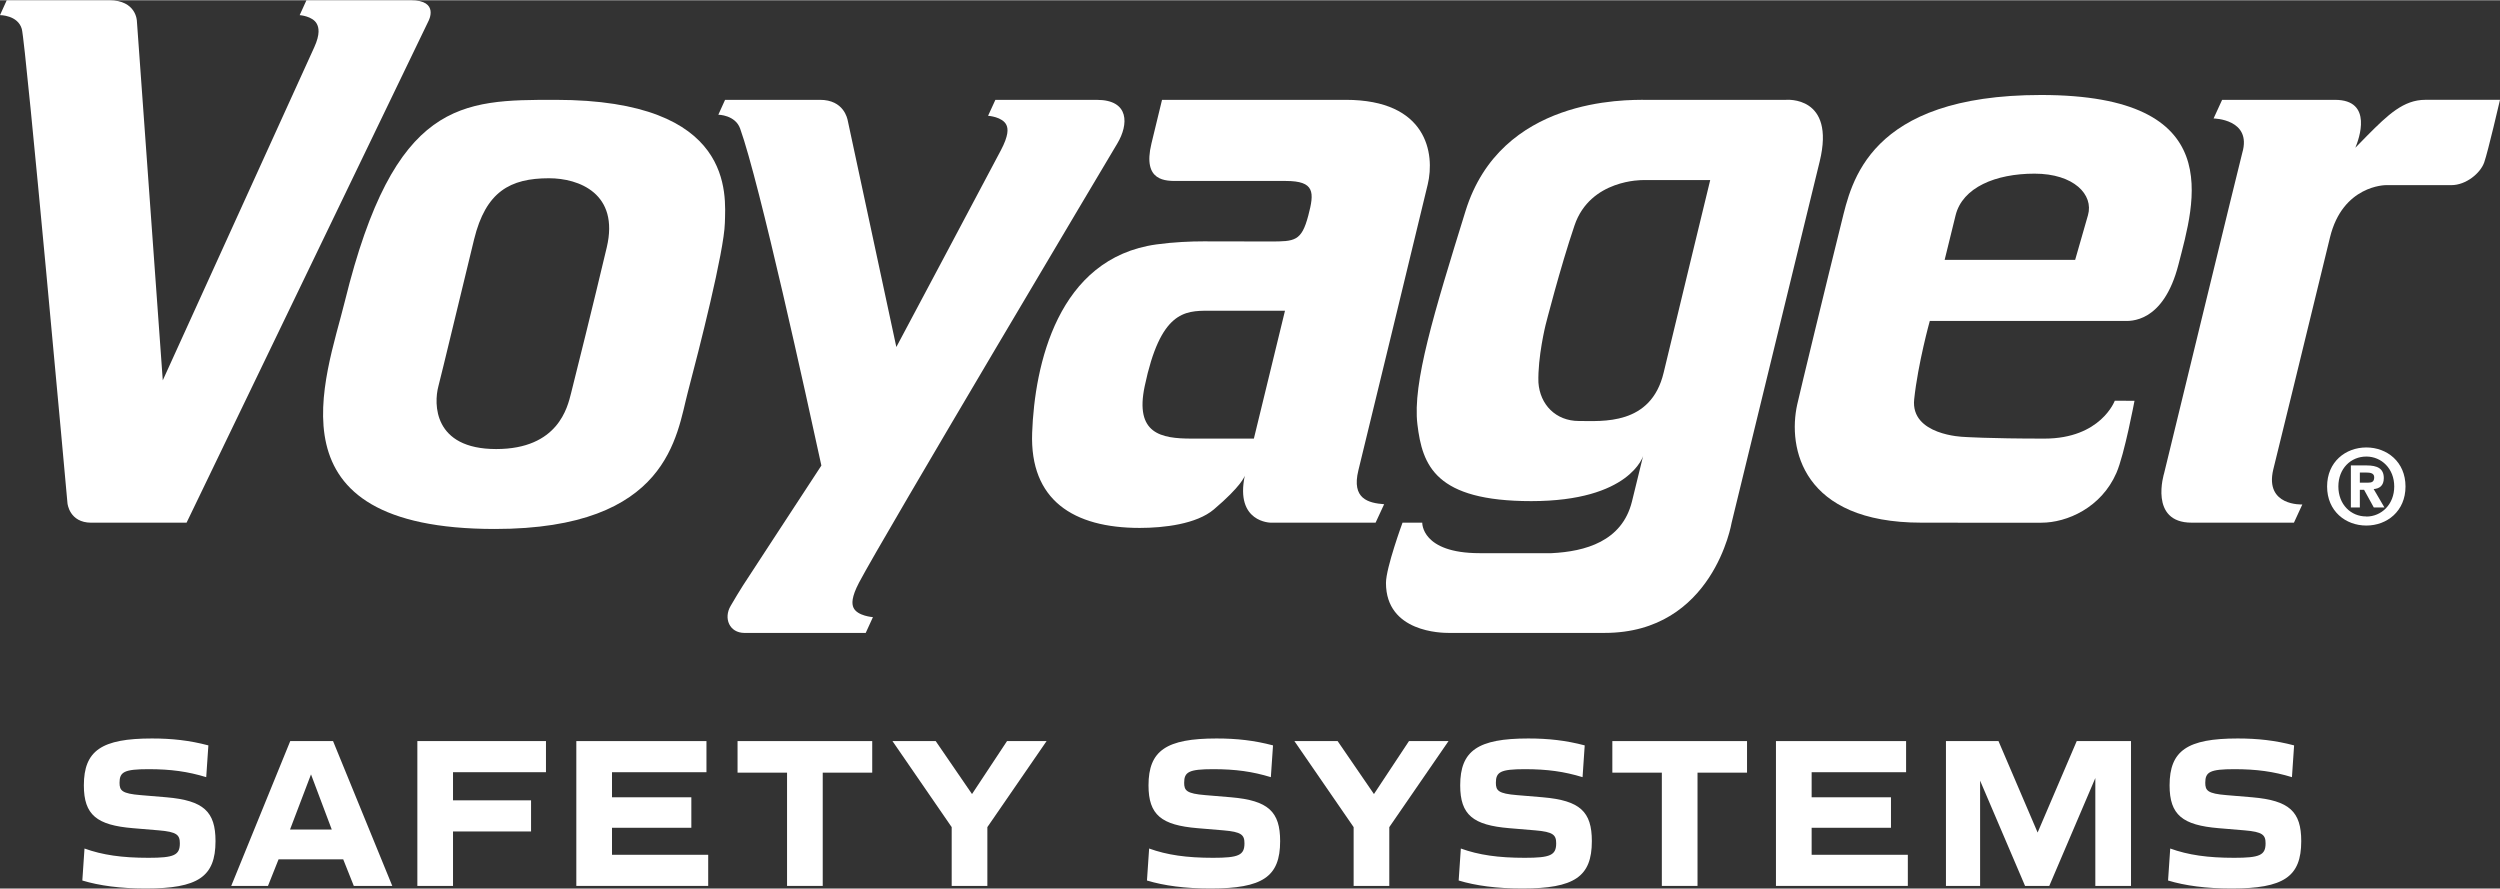
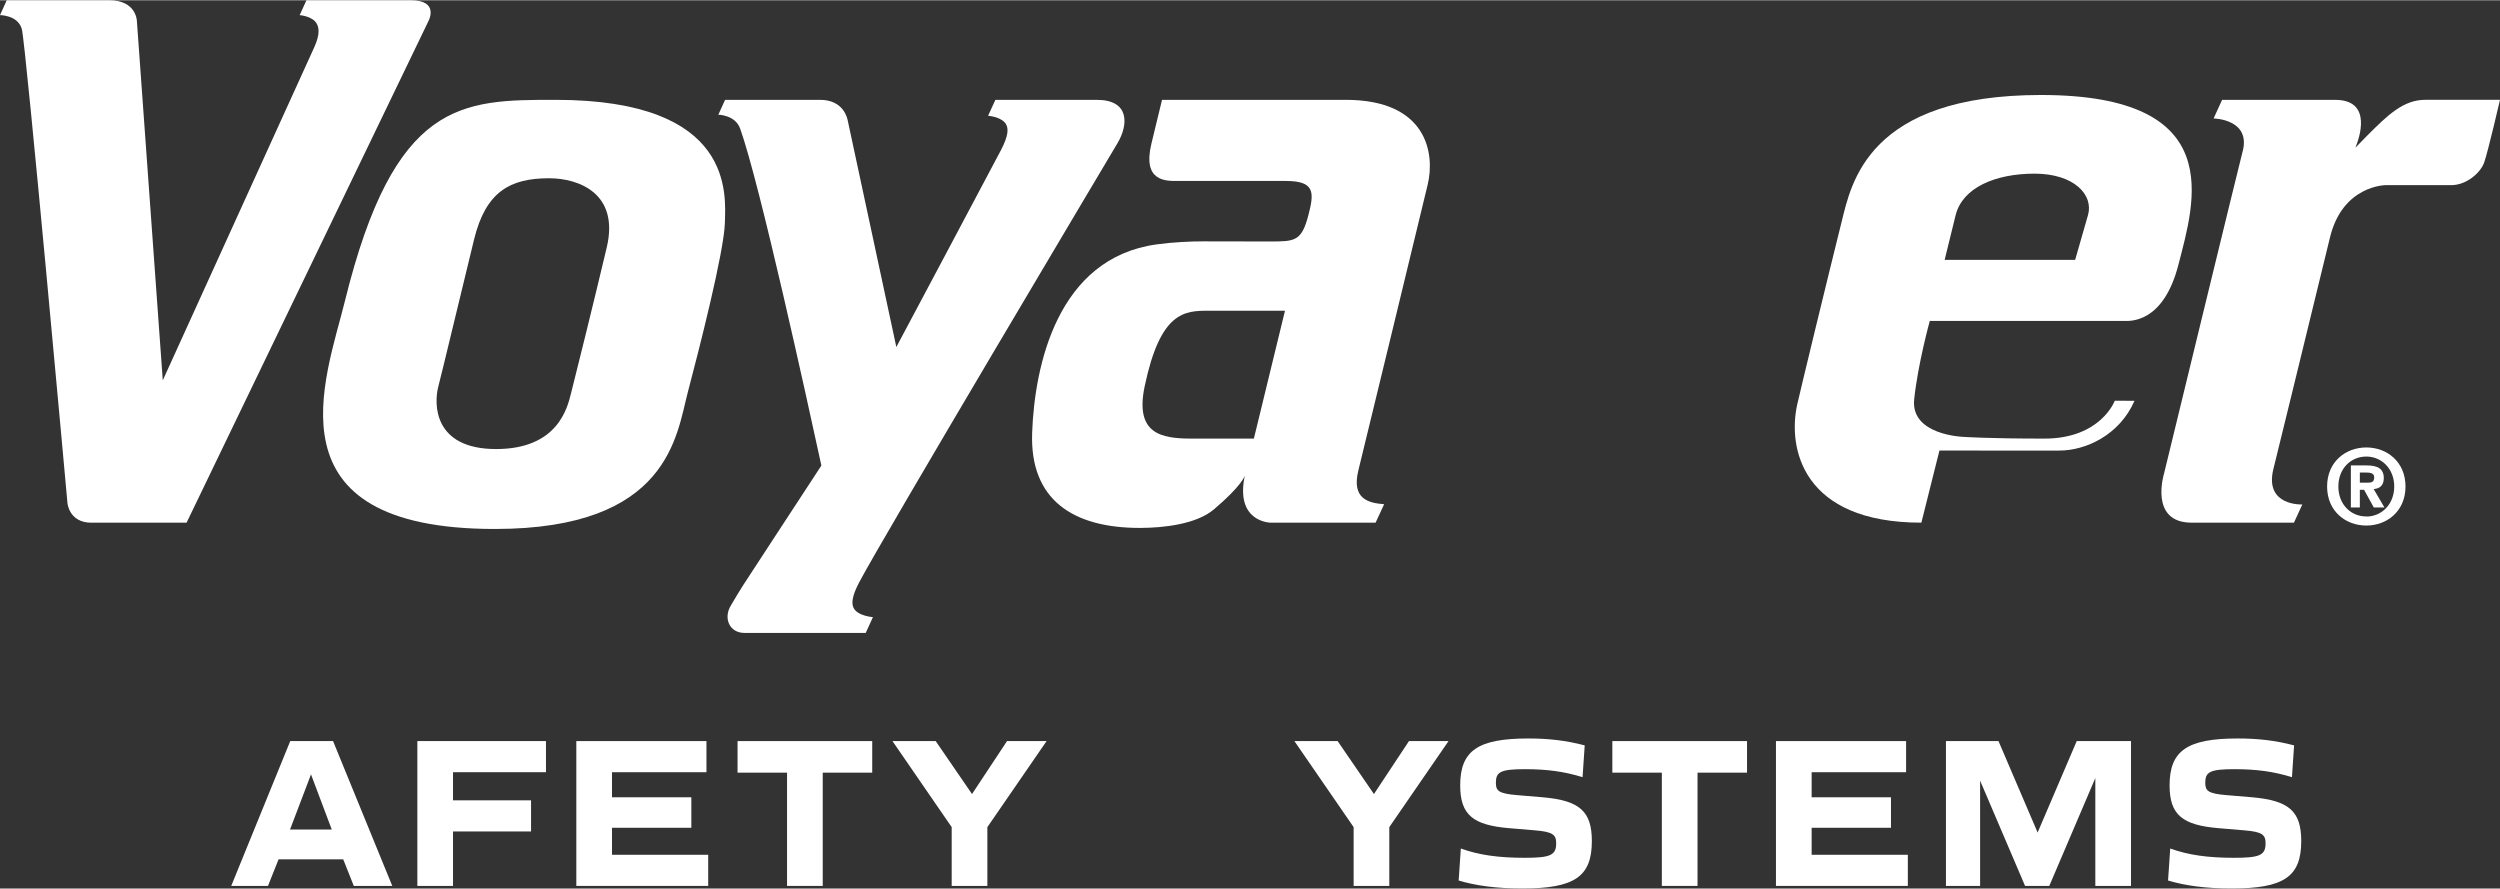
<svg xmlns="http://www.w3.org/2000/svg" width="2in" height=".711in" viewBox="0 0 144 51.165">
  <rect x="0" y="0" width="144" height="51.165" fill="#333333" stroke="none" />
  <g>
    <g id="Layer_1">
      <g>
-         <path d="M90.948,24.235c1.328,0,4.15.276,4.878-2.783.562-2.359,2.682-11.092,2.682-11.092h-3.881s-3.028-.06-3.934,2.609c-.839,2.473-1.669,5.743-1.669,5.743,0,0-.456,1.842-.411,3.304.088,1.276.998,2.22,2.336,2.22h0ZM94.65,26.235s-.743,2.616-6.449,2.616c-5.525,0-6.274-2.045-6.559-4.426-.285-2.38.944-6.381,2.772-12.283,2.028-6.547,9.2-6.405,10.413-6.405h8.056s2.854-.254,1.933,3.541c-.999,4.118-5.074,20.815-5.074,20.815,0,0-1.052,6.349-7.316,6.349-6.324,0-8.621,0-8.988,0s-3.606-.022-3.606-2.878c0-.876.953-3.471.953-3.471h1.137s-.062,1.756,3.304,1.756h4.143c1.934-.094,4.061-.677,4.63-2.967l.649-2.647Z" fill="#fff" fill-rule="evenodd" />
        <path d="M.389,0h5.896c1.583,0,1.6,1.202,1.6,1.202l1.491,20.692S15.882,7.591,18.103,2.705c.349-.767.258-1.139.144-1.349-.241-.447-.986-.497-.986-.497l.39-.858h6.01c1.675,0,1.017,1.202,1.017,1.202l-13.932,28.891h-5.489c-1.267,0-1.37-1.116-1.37-1.116C3.889,28.976,1.486,2.458,1.256,1.655c-.23-.803-1.256-.797-1.256-.797l.389-.858H.389Z" fill="#fff" />
        <path d="M47.232,5.737c1.375,0,1.576,1.084,1.6,1.202s2.797,13.036,2.797,13.036c0,0,5.454-10.246,6.026-11.341.44-.84.42-1.22.316-1.446-.221-.478-1.058-.532-1.058-.532l.421-.918h5.845c1.902,0,1.822,1.434,1.185,2.502-.324.544-13.553,22.764-14.885,25.307-.439.84-.42,1.221-.316,1.446.222.478,1.118.54,1.118.54l-.416.91h-6.978c-.884,0-1.217-.855-.804-1.554.349-.591.405-.691.706-1.168.337-.535,2.36-3.602,4.522-6.919-.835-3.844-3.552-16.262-4.679-19.41-.281-.787-1.256-.798-1.256-.798l.388-.857h5.469Z" fill="#fff" />
        <path d="M134.497,5.738c2.218-.002,1.371,2.282,1.171,2.759.155-.165.38-.395.699-.715,1.182-1.185,2.076-2.046,3.332-2.046h4.301s-.693,2.993-.911,3.61c-.22.616-1.042,1.305-1.895,1.305h-3.774s-2.483-.003-3.213,3.012c-1.327,5.479-3.254,13.312-3.269,13.376-.498,2.113,1.676,2.005,1.676,2.005l-.483,1.048h-5.893c-2.478.001-1.585-2.846-1.585-2.846,0,0,4.412-18.149,4.502-18.455.572-1.951-1.653-1.981-1.653-1.981l.492-1.073h6.504Z" fill="#fff" />
        <path d="M31.623,10.254c-2.24,0-3.643.771-4.316,3.523-.625,2.558-1.897,7.866-2.055,8.454-.268,1-.307,3.621,3.326,3.621,3.571,0,4.111-2.41,4.312-3.205.279-1.103,1.28-5.12,2.059-8.41.735-3.105-1.603-3.983-3.326-3.983h0ZM41.752,12.833c-.043,1.636-1.475,7.254-2.131,9.735-.657,2.481-1.076,7.887-11.117,7.887-13.272,0-9.736-8.66-8.641-13.113,2.855-11.605,6.73-11.605,12.131-11.605,10.344,0,9.801,5.461,9.758,7.097Z" fill="#fff" fill-rule="evenodd" />
        <path d="M74.015,17.886s-3.551-.002-4.394-.002c-1.391,0-2.782.039-3.688,4.353-.573,2.731.932,3.013,2.703,3.013s3.587.001,3.587.001l1.792-7.365h0ZM77.514,5.737c4.692,0,5.146,3.1,4.723,4.873s-3.591,14.825-3.995,16.471.578,1.878,1.484,1.949l-.492,1.063h-6.029s-2.08,0-1.503-2.714c-.014.051-.203.609-1.782,1.949-.997.846-2.872,1.067-4.27,1.067-3.823,0-6.34-1.602-6.198-5.481.142-3.879,1.454-10.063,7.166-10.85.989-.136,1.984-.175,2.699-.175s3.287.007,3.852.007c1.413,0,1.798-.015,2.188-1.49.355-1.345.383-1.996-1.3-1.996h-6.212c-.665,0-2.058.064-1.522-2.156.358-1.483.61-2.516.61-2.516h10.582Z" fill="#fff" fill-rule="evenodd" />
-         <path d="M110.671,30.092c-6.873,0-7.706-4.309-7.151-6.808.155-.698,1.724-7.181,2.558-10.524.555-2.225,1.514-7.302,11.485-7.302,10.831,0,8.834,6.184,7.917,9.764-.876,3.422-2.825,3.251-3.132,3.251h-11.192s-.678,2.435-.899,4.512c-.222,2.076,2.845,2.166,2.845,2.166,0,0,1.41.099,4.658.099s4.051-2.18,4.051-2.18l1.137.001s-.58,3.097-1.042,4.155c-.873,2.002-2.844,2.868-4.321,2.868s-4.426.005-6.915-.002h0ZM119.529,14.954s.363-1.265.738-2.572c.339-1.18-.813-2.393-3.077-2.393-2.25,0-4.151.798-4.547,2.397-.367,1.483-.631,2.568-.631,2.568h7.516Z" fill="#fff" fill-rule="evenodd" />
+         <path d="M110.671,30.092c-6.873,0-7.706-4.309-7.151-6.808.155-.698,1.724-7.181,2.558-10.524.555-2.225,1.514-7.302,11.485-7.302,10.831,0,8.834,6.184,7.917,9.764-.876,3.422-2.825,3.251-3.132,3.251h-11.192s-.678,2.435-.899,4.512c-.222,2.076,2.845,2.166,2.845,2.166,0,0,1.41.099,4.658.099s4.051-2.18,4.051-2.18l1.137.001c-.873,2.002-2.844,2.868-4.321,2.868s-4.426.005-6.915-.002h0ZM119.529,14.954s.363-1.265.738-2.572c.339-1.18-.813-2.393-3.077-2.393-2.25,0-4.151.798-4.547,2.397-.367,1.483-.631,2.568-.631,2.568h7.516Z" fill="#fff" fill-rule="evenodd" />
        <path d="M138.557,28.009c0,1.421-1.065,2.249-2.256,2.249-1.195,0-2.26-.828-2.26-2.249,0-1.422,1.065-2.249,2.26-2.249,1.19,0,2.256.827,2.256,2.249h0ZM137.908,28.009c0-1.035-.738-1.725-1.607-1.725-.892,0-1.611.69-1.611,1.725,0,1.034.72,1.731,1.611,1.725v.006c.869,0,1.607-.697,1.607-1.731h0ZM135.927,28.198v1.018h-.517v-2.421h.904c.625,0,.993.179.993.731,0,.447-.262.607-.584.631l.62,1.059h-.613l-.56-1.018h-.243ZM135.927,27.789h.458c.232,0,.369-.048.369-.316,0-.25-.268-.268-.464-.268h-.363v.584h0Z" fill="#fff" fill-rule="evenodd" />
      </g>
      <g>
-         <path d="M4.742,50.704l.125-1.843c1.033.373,2.153.535,3.686.535,1.469,0,1.806-.149,1.806-.834,0-.486-.175-.66-1.208-.747l-1.494-.125c-2.079-.174-2.827-.759-2.827-2.465,0-2.005,1.022-2.702,3.923-2.702,1.157,0,2.166.112,3.249.398l-.124,1.83c-1.059-.323-2.029-.46-3.324-.46-1.407,0-1.669.162-1.669.785,0,.448.137.622,1.221.71l1.481.124c2.142.186,2.826.822,2.826,2.527,0,2.055-1.009,2.727-4.009,2.727-1.47,0-2.678-.162-3.661-.46Z" fill="#fff" />
        <path d="M16.718,42.673h2.466l3.411,8.342h-2.216l-.61-1.532h-3.723l-.61,1.532h-2.117l3.399-8.342ZM19.109,47.766l-1.195-3.175-1.208,3.175h2.403Z" fill="#fff" />
        <path d="M24.04,42.673h7.408v1.793h-5.354v1.619h4.495v1.793h-4.495v3.138h-2.054v-8.342Z" fill="#fff" />
        <path d="M33.196,42.673h7.496v1.793h-5.441v1.444h4.57v1.756h-4.57v1.556h5.541v1.793h-7.596v-8.342Z" fill="#fff" />
        <path d="M45.335,44.491h-2.852v-1.818h7.757v1.818h-2.851v6.524h-2.055v-6.524Z" fill="#fff" />
        <path d="M54.817,47.629l-3.411-4.956h2.49l2.092,3.051,2.017-3.051h2.279l-3.412,4.956v3.387h-2.055v-3.387Z" fill="#fff" />
-         <path d="M66.065,50.704l.125-1.843c1.033.373,2.154.535,3.686.535,1.469,0,1.805-.149,1.805-.834,0-.486-.174-.66-1.207-.747l-1.494-.125c-2.08-.174-2.826-.759-2.826-2.465,0-2.005,1.02-2.702,3.922-2.702,1.158,0,2.166.112,3.25.398l-.125,1.83c-1.059-.323-2.029-.46-3.324-.46-1.407,0-1.669.162-1.669.785,0,.448.138.622,1.221.71l1.481.124c2.142.186,2.826.822,2.826,2.527,0,2.055-1.008,2.727-4.009,2.727-1.47,0-2.677-.162-3.661-.46Z" fill="#fff" />
        <path d="M77.969,47.629l-3.412-4.956h2.49l2.092,3.051,2.018-3.051h2.278l-3.412,4.956v3.387h-2.054v-3.387Z" fill="#fff" />
        <path d="M84.019,50.704l.125-1.843c1.033.373,2.153.535,3.686.535,1.469,0,1.806-.149,1.806-.834,0-.486-.175-.66-1.208-.747l-1.494-.125c-2.079-.174-2.827-.759-2.827-2.465,0-2.005,1.022-2.702,3.923-2.702,1.157,0,2.166.112,3.249.398l-.124,1.83c-1.059-.323-2.029-.46-3.324-.46-1.407,0-1.669.162-1.669.785,0,.448.137.622,1.221.71l1.481.124c2.142.186,2.826.822,2.826,2.527,0,2.055-1.009,2.727-4.009,2.727-1.47,0-2.678-.162-3.661-.46Z" fill="#fff" />
        <path d="M95.723,44.491h-2.852v-1.818h7.758v1.818h-2.852v6.524h-2.055v-6.524Z" fill="#fff" />
        <path d="M102.295,42.673h7.496v1.793h-5.441v1.444h4.57v1.756h-4.57v1.556h5.541v1.793h-7.596v-8.342Z" fill="#fff" />
        <path d="M112.088,42.673h3.025l2.254,5.267,2.253-5.267h3.126v8.342h-2.055v-6.213l-2.652,6.213h-1.395l-2.59-6.064v6.064h-1.967v-8.342Z" fill="#fff" />
        <path d="M124.88,50.704l.125-1.843c1.033.373,2.153.535,3.686.535,1.469,0,1.806-.149,1.806-.834,0-.486-.175-.66-1.208-.747l-1.494-.125c-2.079-.174-2.827-.759-2.827-2.465,0-2.005,1.022-2.702,3.923-2.702,1.157,0,2.166.112,3.249.398l-.124,1.83c-1.059-.323-2.029-.46-3.324-.46-1.407,0-1.669.162-1.669.785,0,.448.137.622,1.221.71l1.481.124c2.142.186,2.826.822,2.826,2.527,0,2.055-1.009,2.727-4.009,2.727-1.47,0-2.678-.162-3.661-.46Z" fill="#fff" />
      </g>
    </g>
  </g>
</svg>